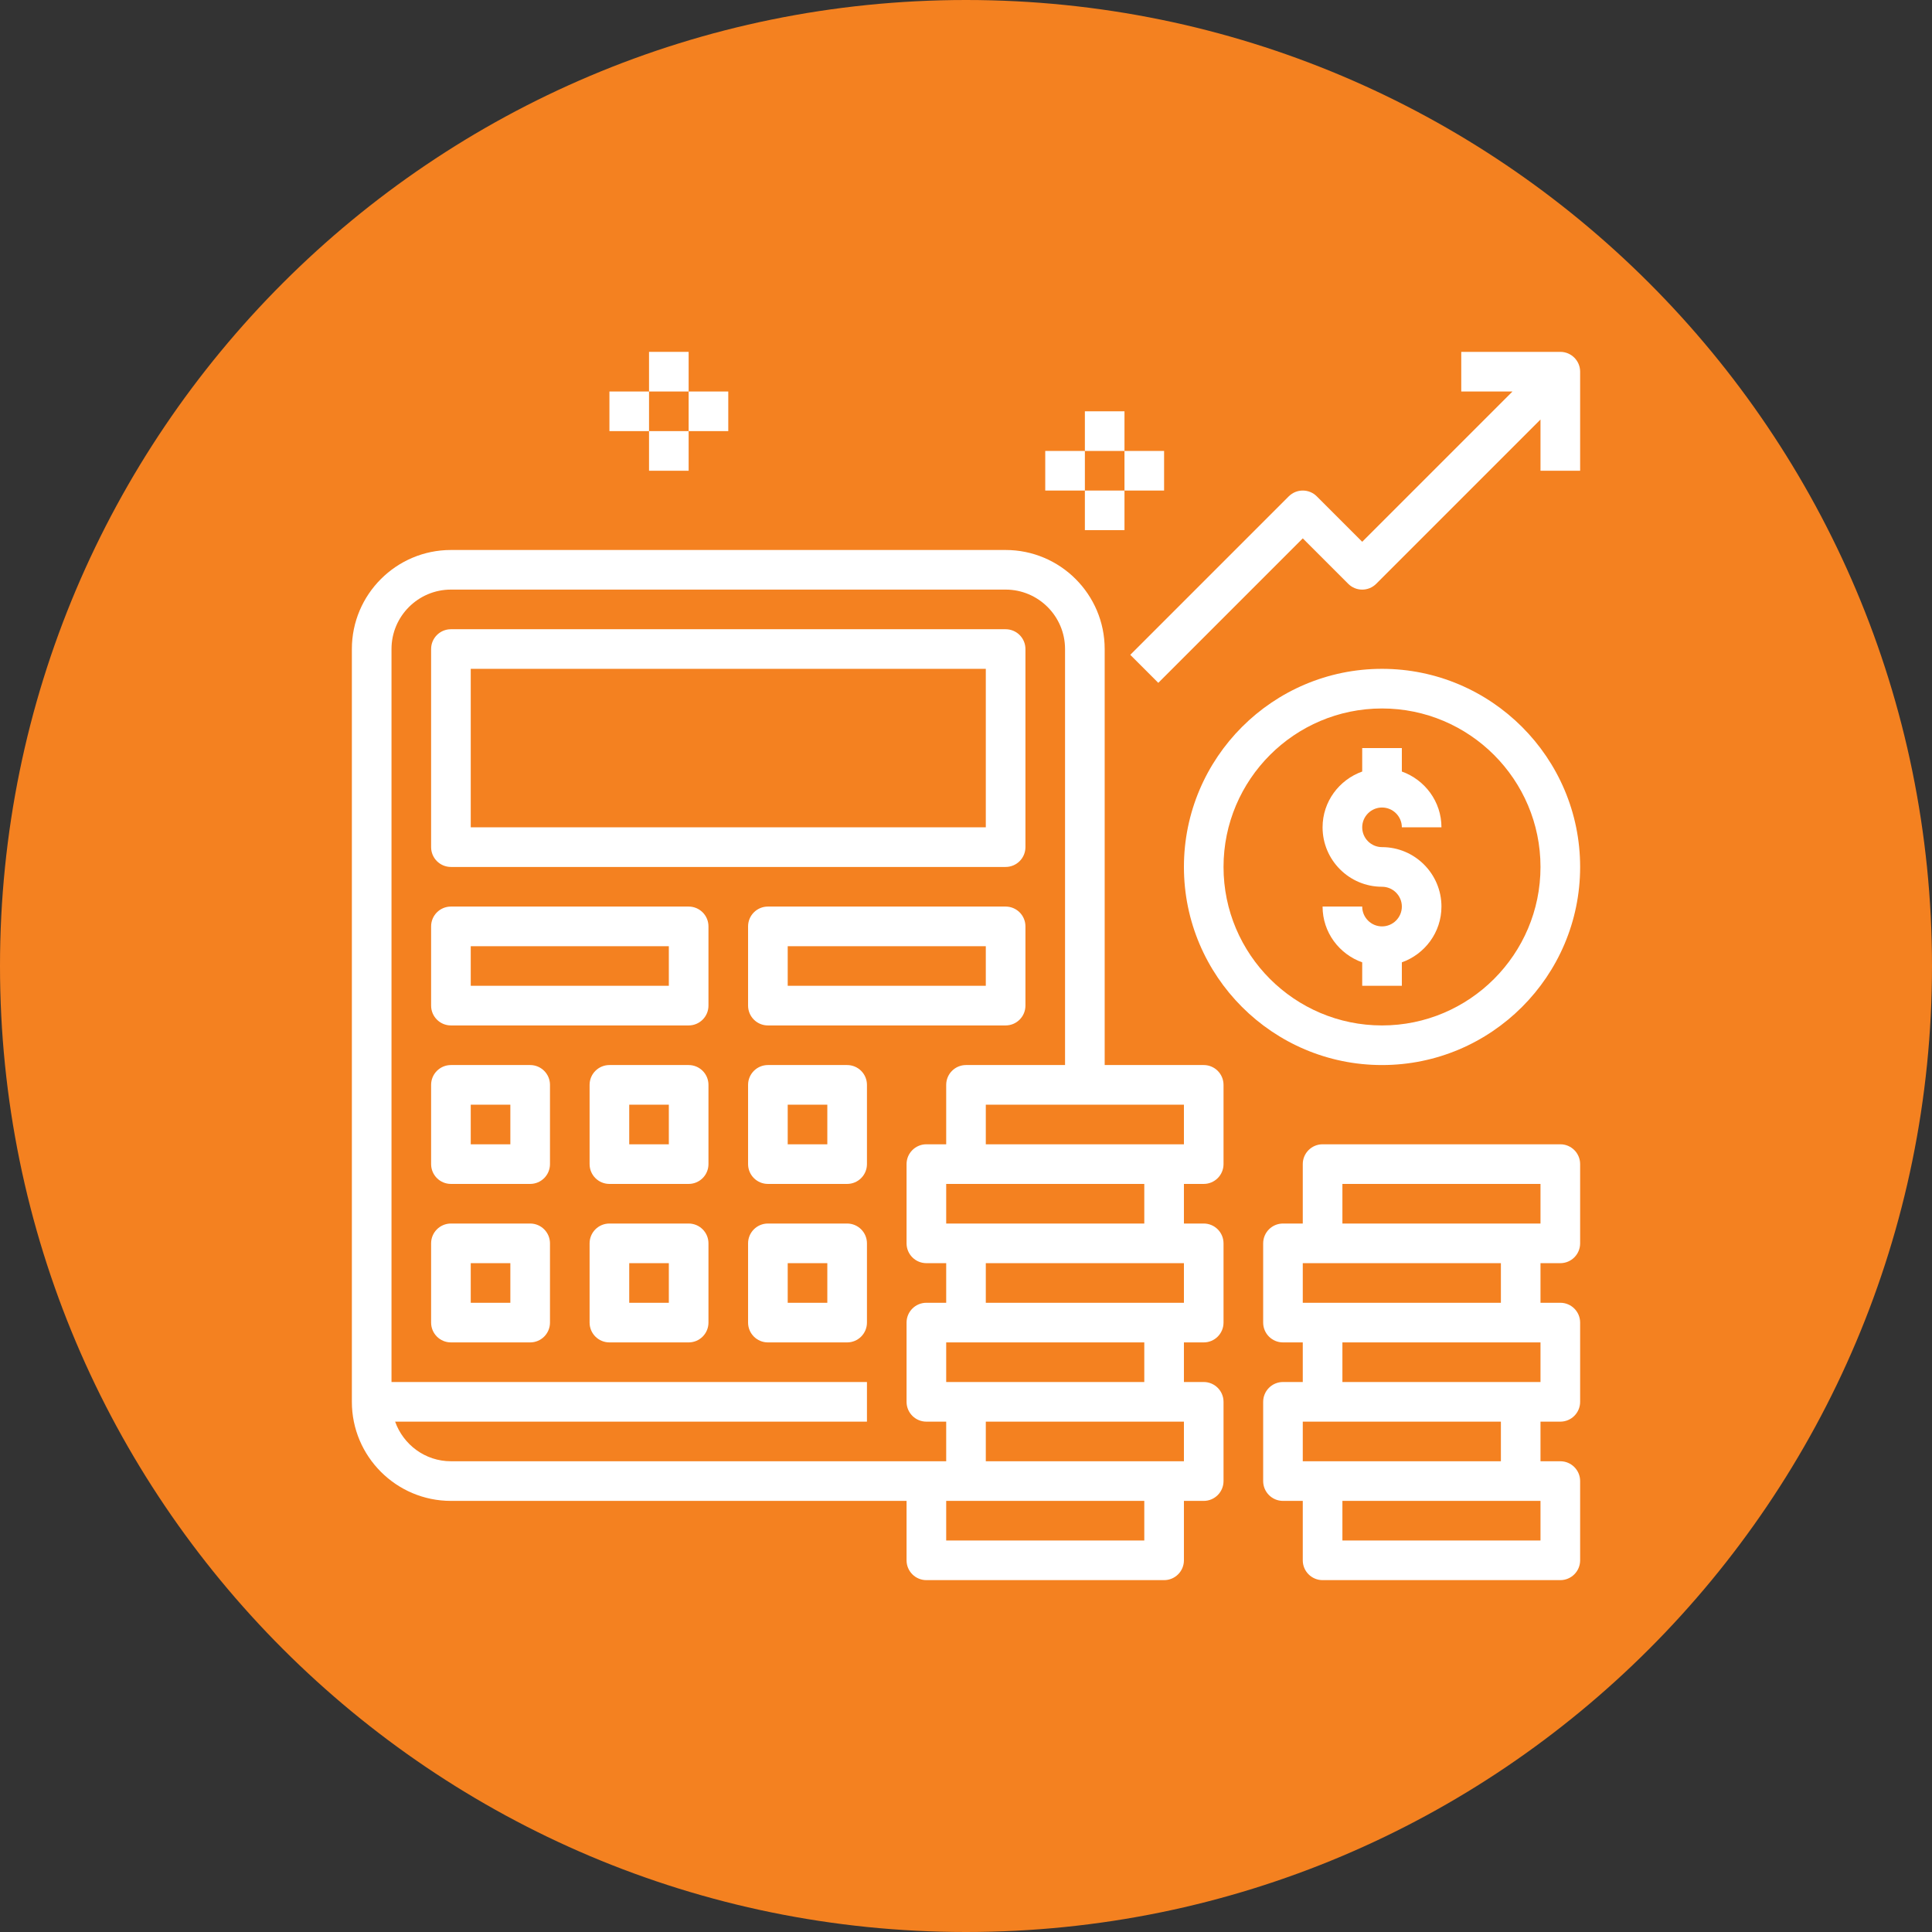
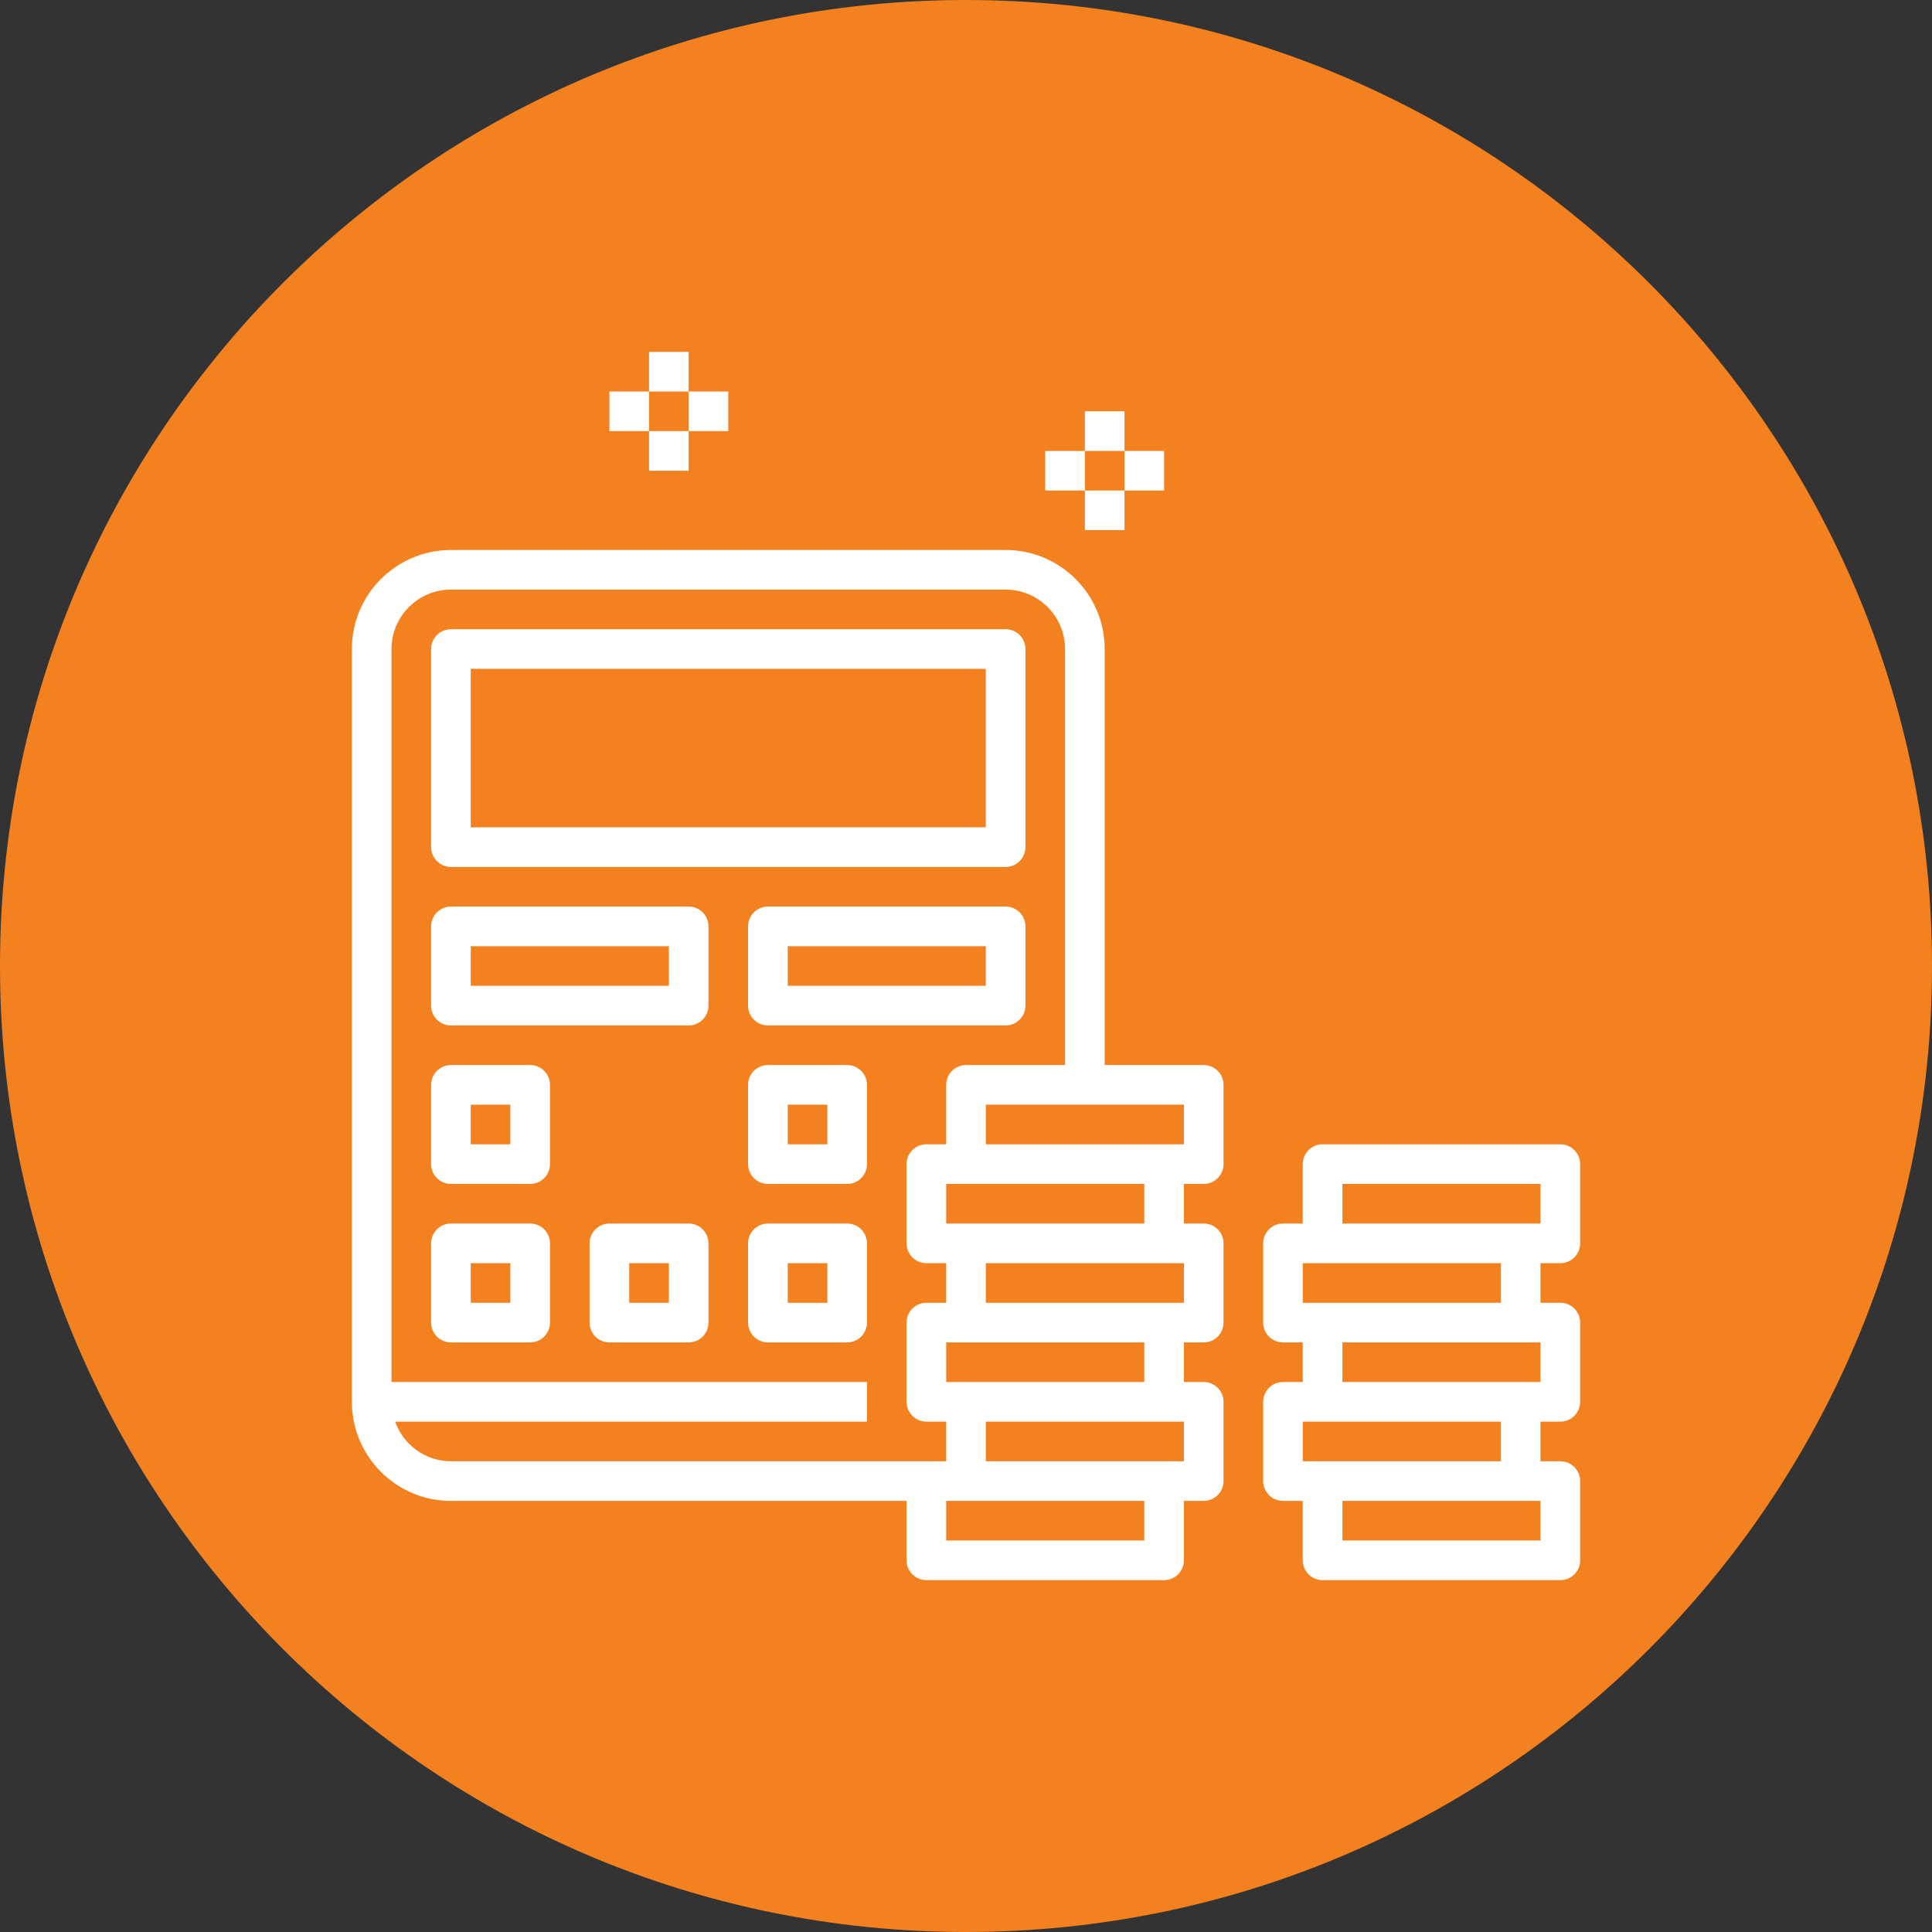
<svg xmlns="http://www.w3.org/2000/svg" width="64" height="64" viewBox="0 0 64 64" fill="none">
  <rect x="0" y="0" width="64" height="64" fill="#333333" stroke="none" />
  <g clip-path="url(#clip0_3_166)">
    <path d="M32 64C49.673 64 64 49.673 64 32C64 14.327 49.673 0 32 0C14.327 0 0 14.327 0 32C0 49.673 14.327 64 32 64Z" fill="#F48120" />
    <g clip-path="url(#clip1_3_166)">
      <path d="M14.938 28.719H33.312C33.675 28.719 33.969 28.425 33.969 28.062V21.5C33.969 21.138 33.675 20.844 33.312 20.844H14.938C14.575 20.844 14.281 21.138 14.281 21.5V28.062C14.281 28.425 14.575 28.719 14.938 28.719ZM15.594 22.156H32.656V27.406H15.594V22.156Z" fill="white" />
      <path d="M22.812 30.031H14.938C14.575 30.031 14.281 30.325 14.281 30.688V33.312C14.281 33.675 14.575 33.969 14.938 33.969H22.812C23.175 33.969 23.469 33.675 23.469 33.312V30.688C23.469 30.325 23.175 30.031 22.812 30.031ZM22.156 32.656H15.594V31.344H22.156V32.656Z" fill="white" />
      <path d="M33.312 30.031H25.438C25.075 30.031 24.781 30.325 24.781 30.688V33.312C24.781 33.675 25.075 33.969 25.438 33.969H33.312C33.675 33.969 33.969 33.675 33.969 33.312V30.688C33.969 30.325 33.675 30.031 33.312 30.031ZM32.656 32.656H26.094V31.344H32.656V32.656Z" fill="white" />
      <path d="M17.562 35.281H14.938C14.575 35.281 14.281 35.575 14.281 35.938V38.562C14.281 38.925 14.575 39.219 14.938 39.219H17.562C17.925 39.219 18.219 38.925 18.219 38.562V35.938C18.219 35.575 17.925 35.281 17.562 35.281ZM16.906 37.906H15.594V36.594H16.906V37.906Z" fill="white" />
-       <path d="M22.812 35.281H20.188C19.825 35.281 19.531 35.575 19.531 35.938V38.562C19.531 38.925 19.825 39.219 20.188 39.219H22.812C23.175 39.219 23.469 38.925 23.469 38.562V35.938C23.469 35.575 23.175 35.281 22.812 35.281ZM22.156 37.906H20.844V36.594H22.156V37.906Z" fill="white" />
      <path d="M28.062 35.281H25.438C25.075 35.281 24.781 35.575 24.781 35.938V38.562C24.781 38.925 25.075 39.219 25.438 39.219H28.062C28.425 39.219 28.719 38.925 28.719 38.562V35.938C28.719 35.575 28.425 35.281 28.062 35.281ZM27.406 37.906H26.094V36.594H27.406V37.906Z" fill="white" />
      <path d="M17.562 40.531H14.938C14.575 40.531 14.281 40.825 14.281 41.188V43.812C14.281 44.175 14.575 44.469 14.938 44.469H17.562C17.925 44.469 18.219 44.175 18.219 43.812V41.188C18.219 40.825 17.925 40.531 17.562 40.531ZM16.906 43.156H15.594V41.844H16.906V43.156Z" fill="white" />
      <path d="M22.812 40.531H20.188C19.825 40.531 19.531 40.825 19.531 41.188V43.812C19.531 44.175 19.825 44.469 20.188 44.469H22.812C23.175 44.469 23.469 44.175 23.469 43.812V41.188C23.469 40.825 23.175 40.531 22.812 40.531ZM22.156 43.156H20.844V41.844H22.156V43.156Z" fill="white" />
      <path d="M28.062 40.531H25.438C25.075 40.531 24.781 40.825 24.781 41.188V43.812C24.781 44.175 25.075 44.469 25.438 44.469H28.062C28.425 44.469 28.719 44.175 28.719 43.812V41.188C28.719 40.825 28.425 40.531 28.062 40.531ZM27.406 43.156H26.094V41.844H27.406V43.156Z" fill="white" />
      <path d="M51.688 41.844C52.05 41.844 52.344 41.55 52.344 41.188V38.562C52.344 38.2 52.05 37.906 51.688 37.906H43.812C43.45 37.906 43.156 38.2 43.156 38.562V40.531H42.5C42.138 40.531 41.844 40.825 41.844 41.188V43.812C41.844 44.175 42.138 44.469 42.5 44.469H43.156V45.781H42.5C42.138 45.781 41.844 46.075 41.844 46.438V49.062C41.844 49.425 42.138 49.719 42.5 49.719H43.156V51.688C43.156 52.05 43.45 52.344 43.812 52.344H51.688C52.05 52.344 52.344 52.05 52.344 51.688V49.062C52.344 48.7 52.05 48.406 51.688 48.406H51.031V47.094H51.688C52.05 47.094 52.344 46.8 52.344 46.438V43.812C52.344 43.45 52.05 43.156 51.688 43.156H51.031V41.844H51.688ZM43.156 41.844H49.719V43.156H43.156V41.844ZM43.156 48.406V47.094H49.719V48.406H43.156ZM51.031 51.031H44.469V49.719H51.031V51.031ZM51.031 45.781H44.469V44.469H51.031V45.781ZM44.469 40.531V39.219H51.031V40.531H44.469Z" fill="white" />
      <path d="M39.875 39.219C40.237 39.219 40.531 38.925 40.531 38.562V35.938C40.531 35.575 40.237 35.281 39.875 35.281H36.594V21.5C36.594 19.691 35.122 18.219 33.312 18.219H14.938C13.128 18.219 11.656 19.691 11.656 21.5V46.438C11.656 48.247 13.128 49.719 14.938 49.719H30.031V51.688C30.031 52.05 30.325 52.344 30.688 52.344H38.562C38.925 52.344 39.219 52.05 39.219 51.688V49.719H39.875C40.237 49.719 40.531 49.425 40.531 49.062V46.438C40.531 46.075 40.237 45.781 39.875 45.781H39.219V44.469H39.875C40.237 44.469 40.531 44.175 40.531 43.812V41.188C40.531 40.825 40.237 40.531 39.875 40.531H39.219V39.219H39.875ZM14.938 48.406C14.083 48.406 13.361 47.856 13.089 47.094H28.719V45.781H12.969V21.5C12.969 20.415 13.852 19.531 14.938 19.531H33.312C34.398 19.531 35.281 20.415 35.281 21.5V35.281H32C31.638 35.281 31.344 35.575 31.344 35.938V37.906H30.688C30.325 37.906 30.031 38.2 30.031 38.562V41.188C30.031 41.55 30.325 41.844 30.688 41.844H31.344V43.156H30.688C30.325 43.156 30.031 43.45 30.031 43.812V46.438C30.031 46.8 30.325 47.094 30.688 47.094H31.344V48.406H30.688H14.938ZM37.906 39.219V40.531H31.344V39.219H37.906ZM37.906 44.469V45.781H31.344V44.469H37.906ZM37.906 51.031H31.344V49.719H37.906V51.031ZM39.219 48.406H32.656V47.094H39.219V48.406ZM39.219 43.156H32.656V41.844H39.219V43.156ZM32.656 37.906V36.594H39.219V37.906H32.656Z" fill="white" />
-       <path d="M51.688 11.656H48.406V12.969H50.103L45.125 17.947L43.62 16.442C43.364 16.186 42.949 16.186 42.692 16.442L37.442 21.692L38.37 22.62L43.156 17.834L44.661 19.339C44.918 19.596 45.332 19.596 45.589 19.339L51.031 13.897V15.594H52.344V12.312C52.344 11.95 52.05 11.656 51.688 11.656Z" fill="white" />
-       <path d="M45.781 26.75C46.143 26.75 46.438 27.045 46.438 27.406H47.75C47.75 26.552 47.199 25.83 46.438 25.558V24.781H45.125V25.558C44.363 25.83 43.812 26.552 43.812 27.406C43.812 28.492 44.696 29.375 45.781 29.375C46.143 29.375 46.438 29.67 46.438 30.031C46.438 30.393 46.143 30.688 45.781 30.688C45.42 30.688 45.125 30.393 45.125 30.031H43.812C43.812 30.886 44.363 31.608 45.125 31.879V32.656H46.438V31.879C47.199 31.608 47.75 30.886 47.75 30.031C47.75 28.946 46.867 28.062 45.781 28.062C45.42 28.062 45.125 27.768 45.125 27.406C45.125 27.045 45.42 26.75 45.781 26.75Z" fill="white" />
-       <path d="M45.781 22.156C42.163 22.156 39.219 25.1 39.219 28.719C39.219 32.337 42.163 35.281 45.781 35.281C49.4 35.281 52.344 32.337 52.344 28.719C52.344 25.1 49.4 22.156 45.781 22.156ZM45.781 33.969C42.886 33.969 40.531 31.613 40.531 28.719C40.531 25.824 42.886 23.469 45.781 23.469C48.676 23.469 51.031 25.824 51.031 28.719C51.031 31.613 48.676 33.969 45.781 33.969Z" fill="white" />
      <path d="M22.812 11.656H21.5V12.969H22.812V11.656Z" fill="white" />
      <path d="M22.812 14.281H21.5V15.594H22.812V14.281Z" fill="white" />
      <path d="M21.5 12.969H20.188V14.281H21.5V12.969Z" fill="white" />
      <path d="M24.125 12.969H22.812V14.281H24.125V12.969Z" fill="white" />
      <path d="M37.25 13.625H35.938V14.938H37.25V13.625Z" fill="white" />
      <path d="M37.25 16.25H35.938V17.562H37.25V16.25Z" fill="white" />
      <path d="M35.938 14.938H34.625V16.25H35.938V14.938Z" fill="white" />
      <path d="M38.562 14.938H37.25V16.25H38.562V14.938Z" fill="white" />
    </g>
  </g>
  <defs>
    <clipPath id="clip0_3_166">
      <rect width="64" height="64" fill="white" />
    </clipPath>
    <clipPath id="clip1_3_166">
      <rect width="42" height="42" fill="white" transform="translate(11 11)" />
    </clipPath>
  </defs>
</svg>